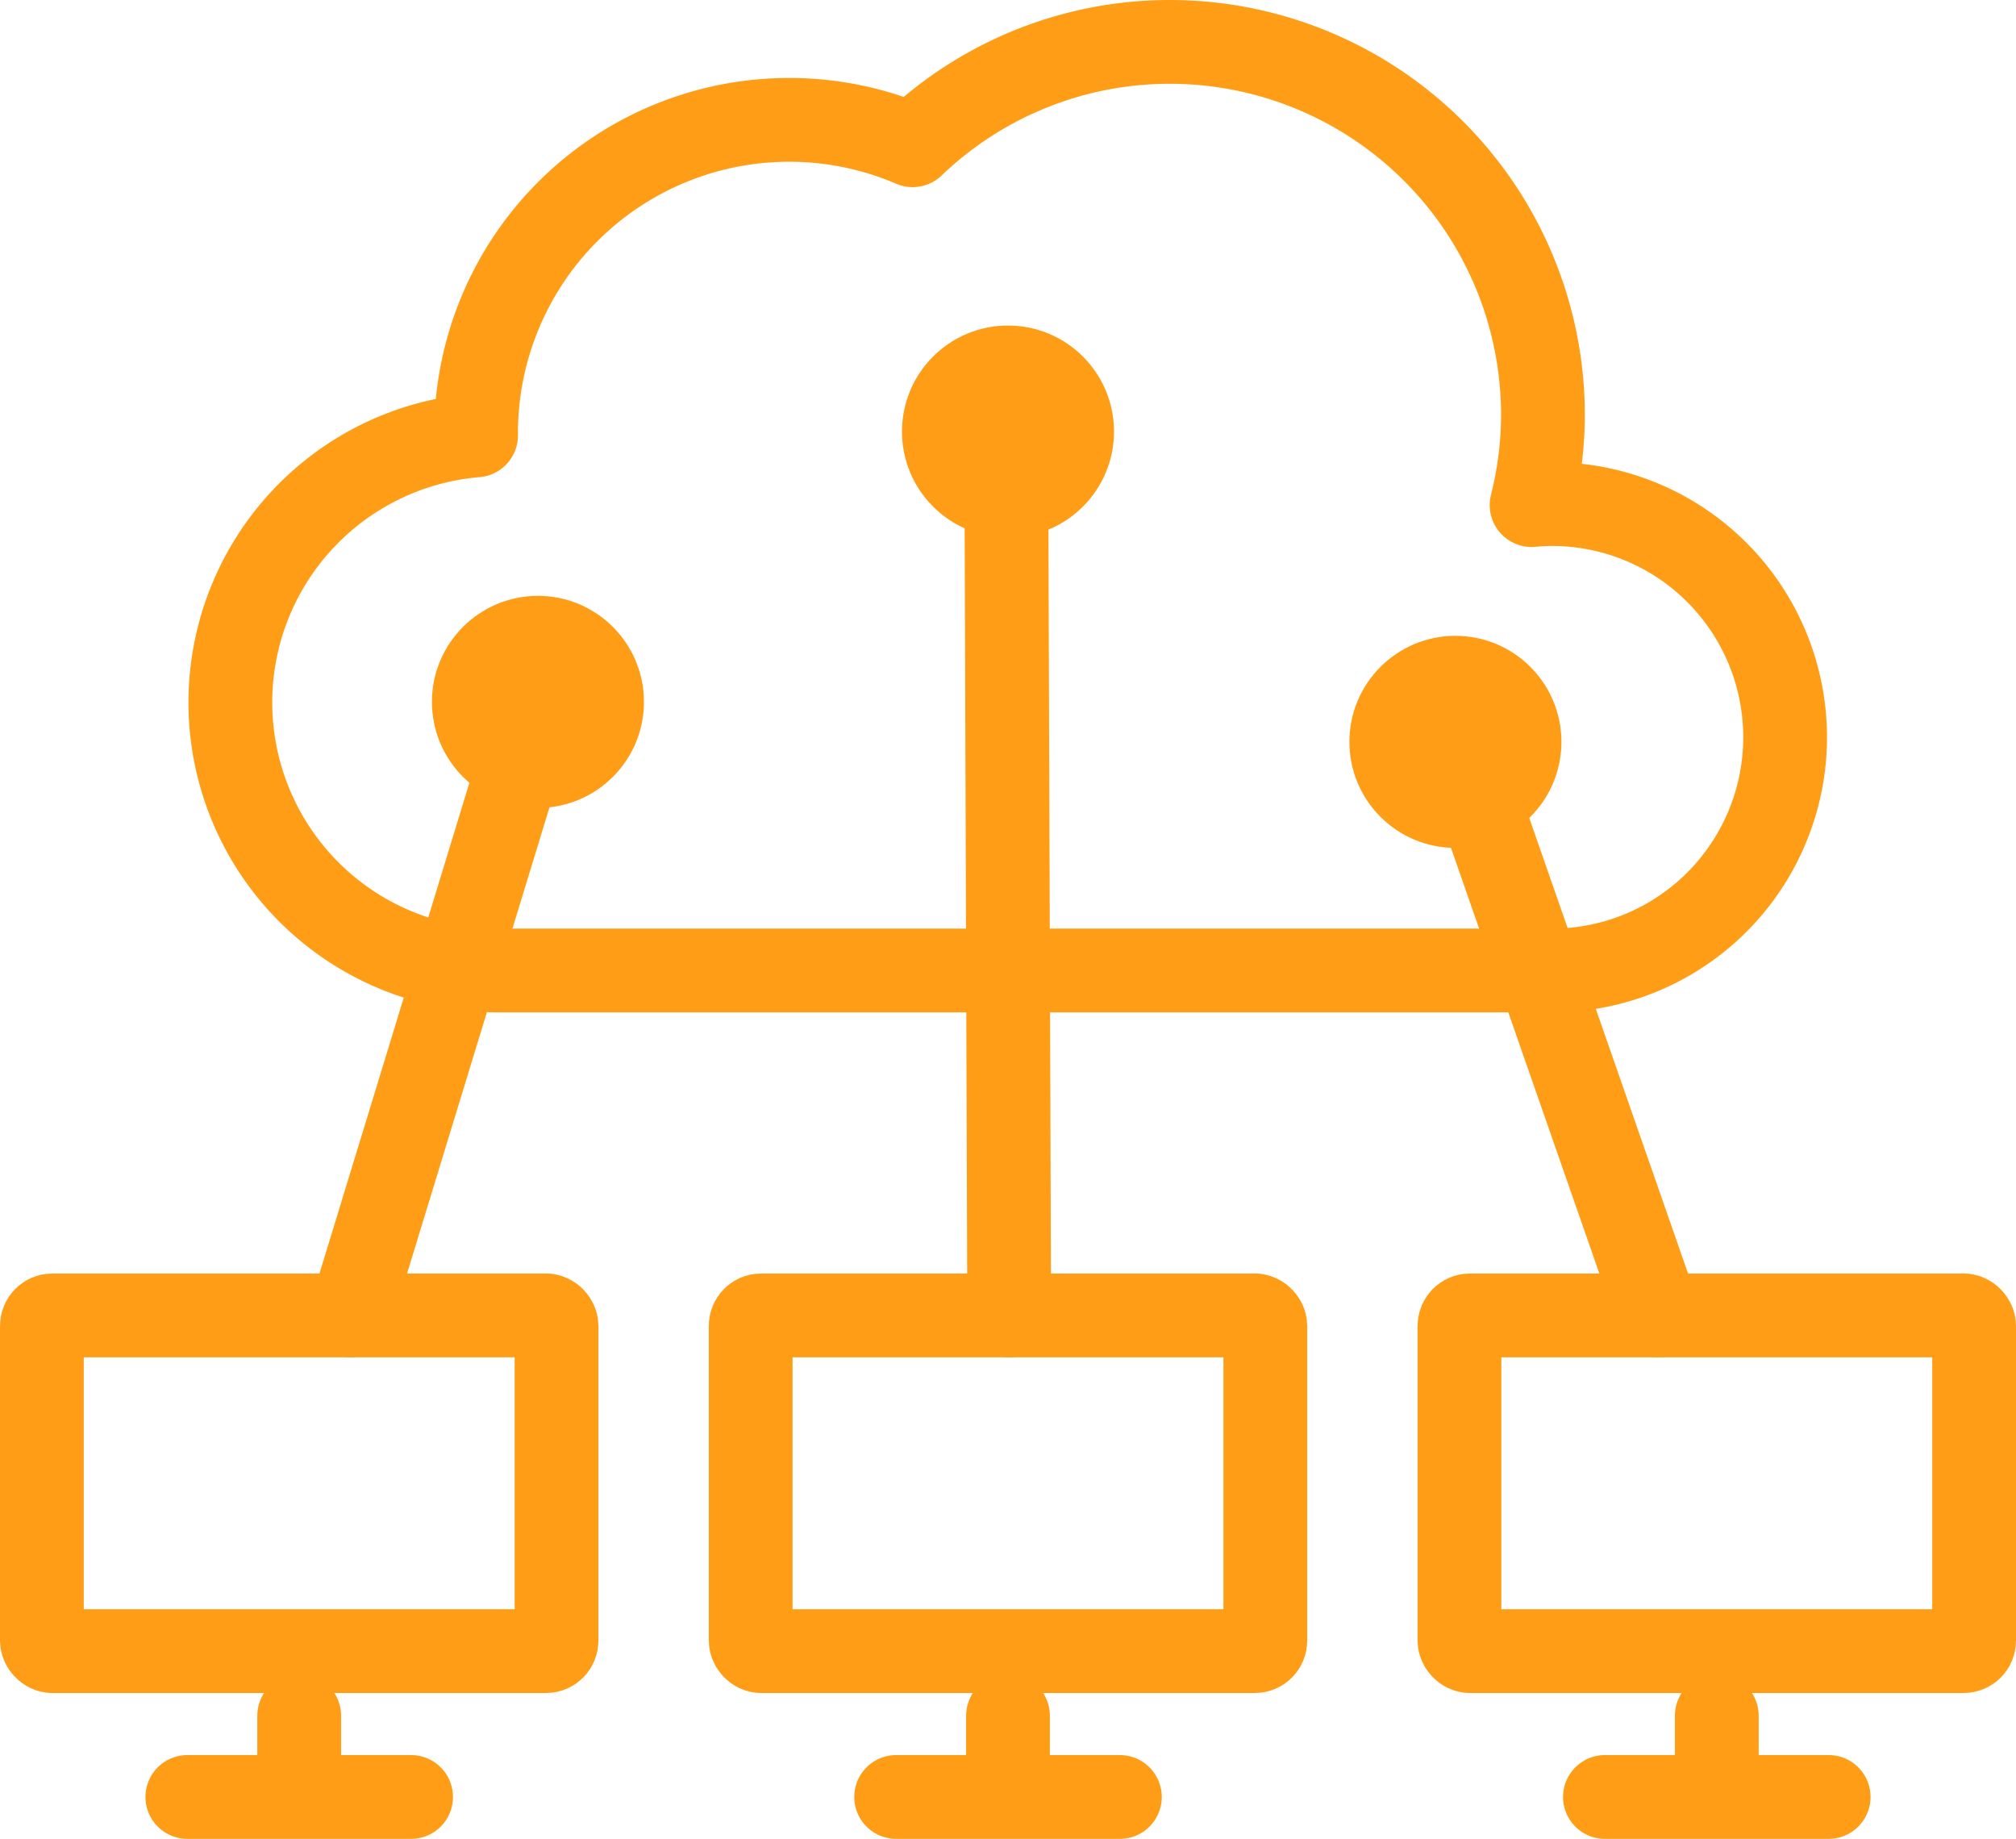
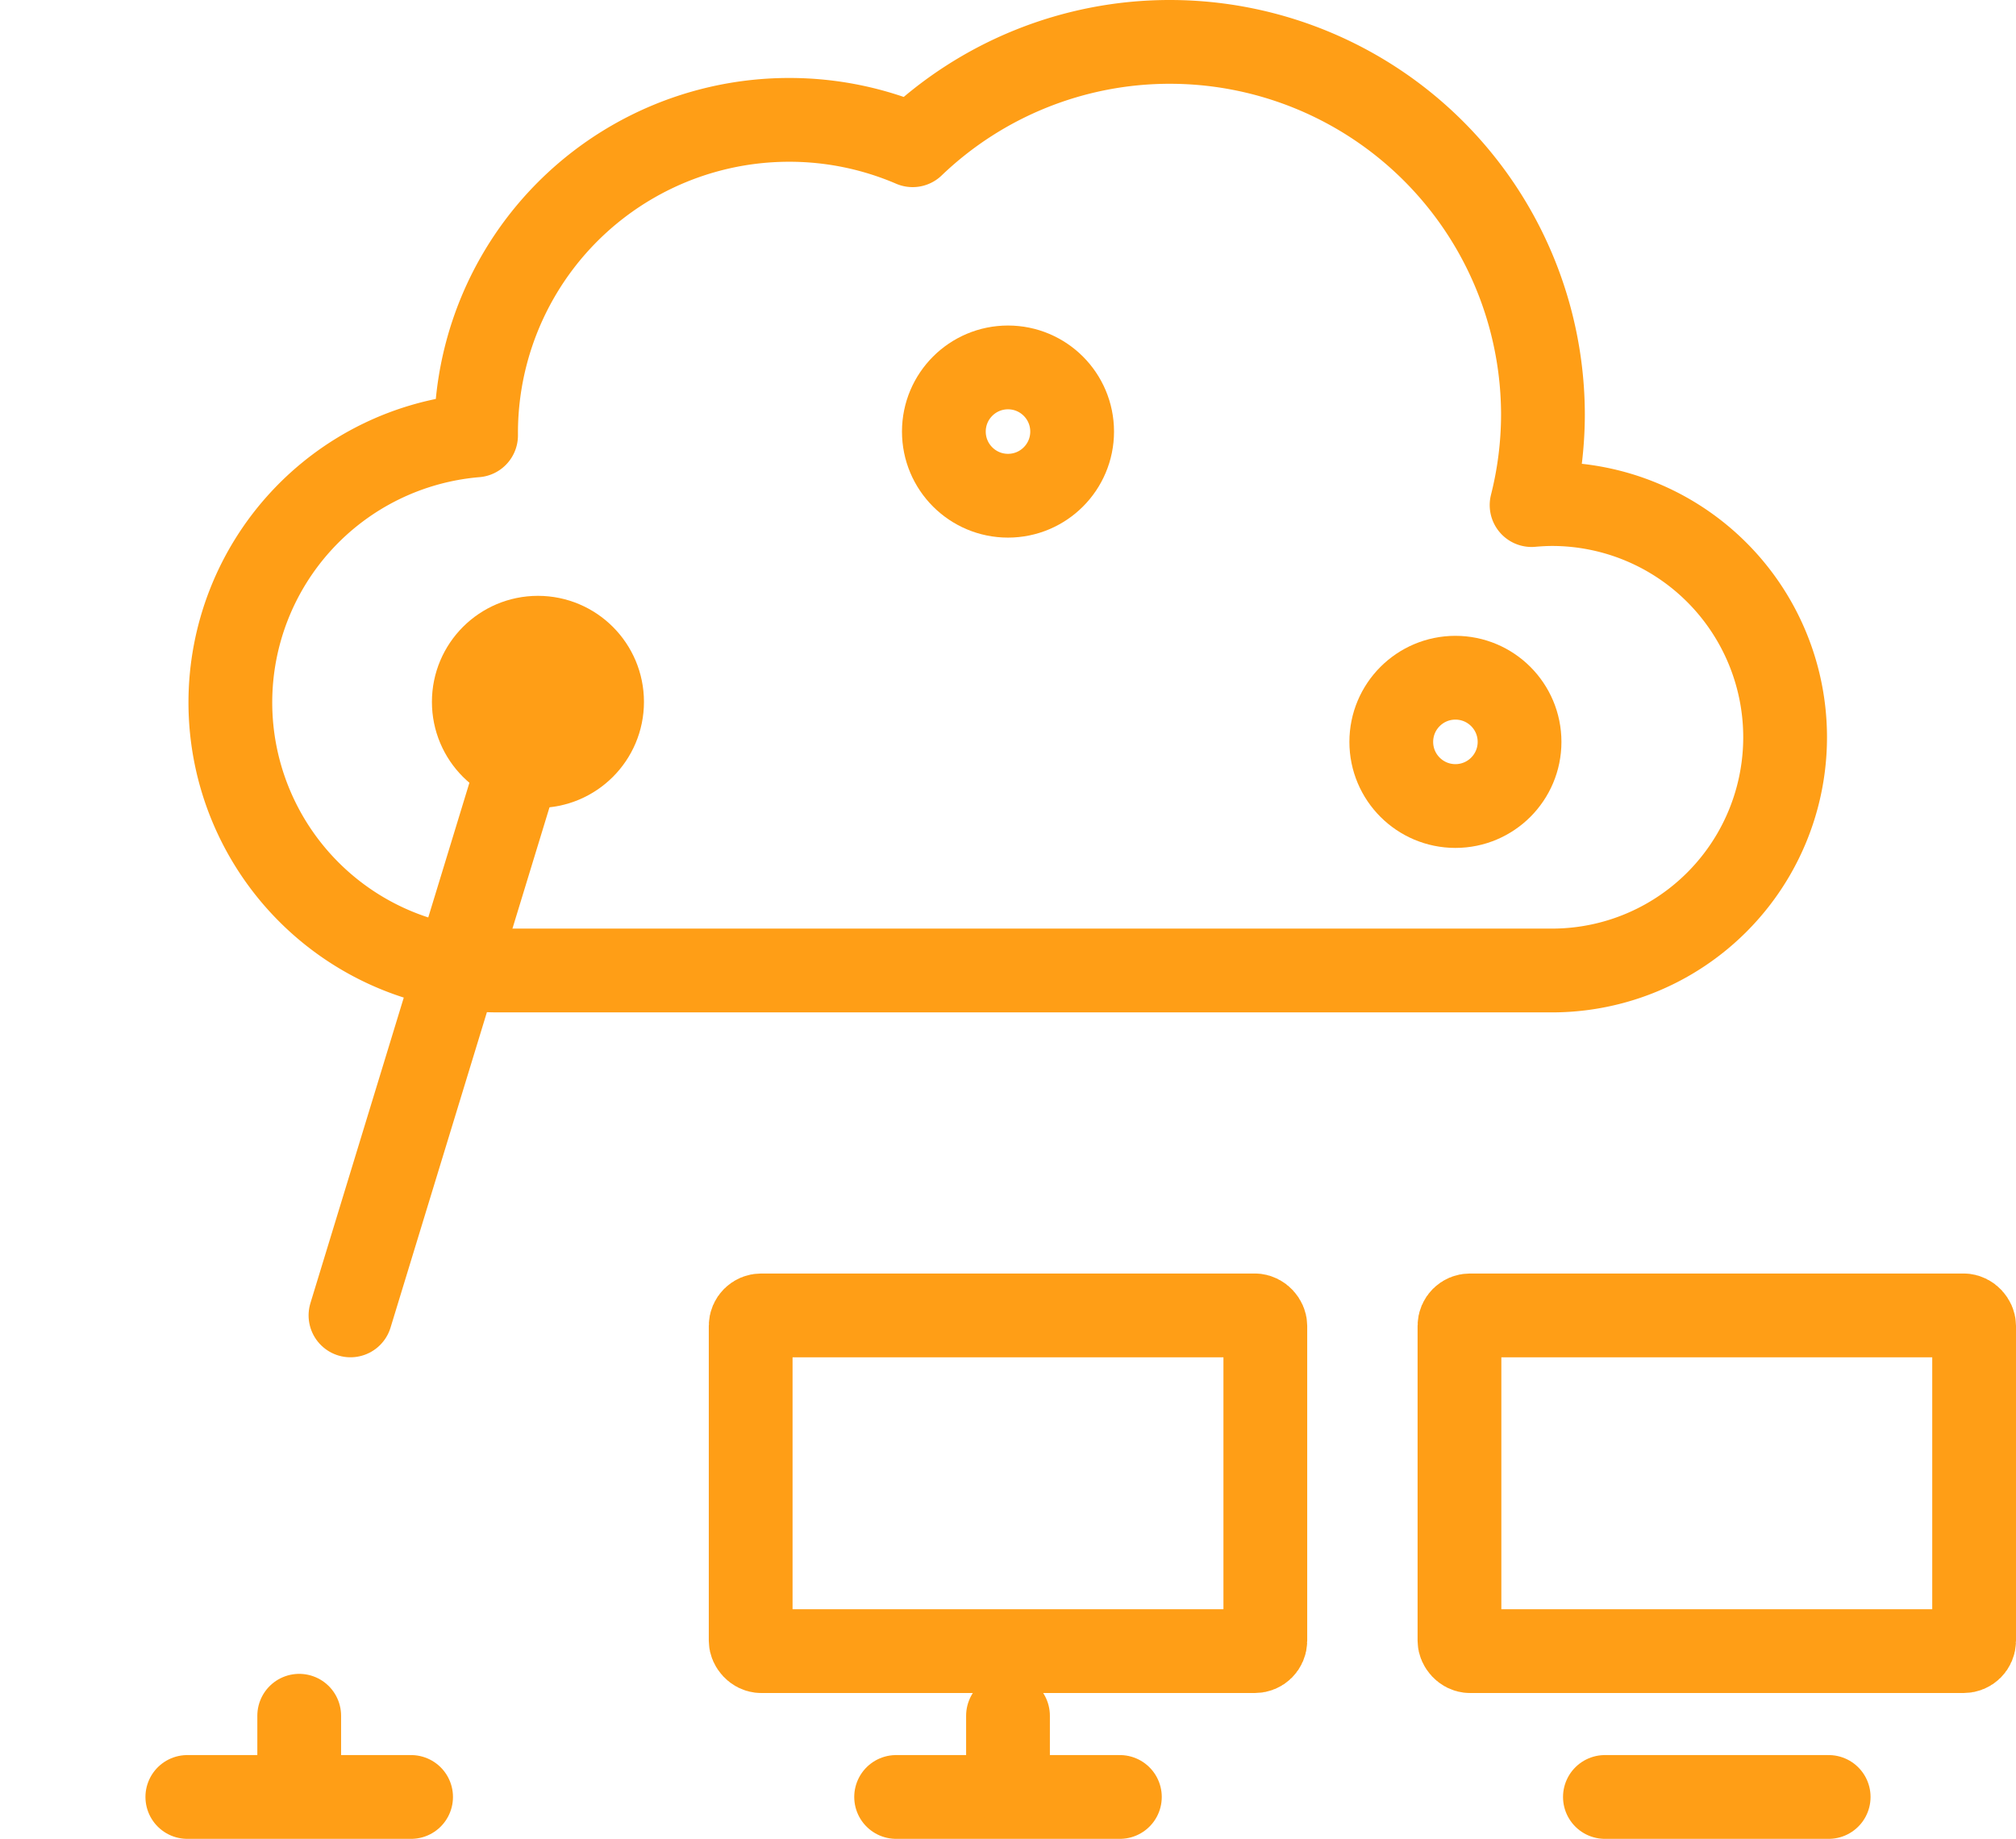
<svg xmlns="http://www.w3.org/2000/svg" width="72.202" height="65.843" viewBox="0 0 72.202 65.843">
  <defs>
    <style>.a{fill:none;stroke:#ff9e16;stroke-linecap:round;stroke-linejoin:round;stroke-width:3px;}</style>
  </defs>
  <g transform="translate(-723.803 -1966.333)">
    <g transform="translate(725.303 1967.833)">
      <g transform="translate(25.385 45.6)">
        <rect class="a" width="18.432" height="12.021" rx="0.374" />
        <line class="a" x2="8.014" transform="translate(5.209 17.243)" />
        <line class="a" y2="2.404" transform="translate(9.216 14.335)" />
      </g>
      <g transform="translate(0 45.6)">
-         <rect class="a" width="18.432" height="12.021" rx="0.374" />
        <line class="a" x2="8.014" transform="translate(5.209 17.243)" />
        <line class="a" y2="2.404" transform="translate(9.216 14.335)" />
        <g transform="translate(50.77)">
          <rect class="a" width="18.432" height="12.021" rx="0.374" />
          <line class="a" x2="8.014" transform="translate(5.209 17.243)" />
-           <line class="a" y2="2.404" transform="translate(9.216 14.335)" />
        </g>
      </g>
      <line class="a" y1="21.968" x2="6.713" transform="translate(11.052 23.632)" />
-       <line class="a" x1="0.107" y1="31.681" transform="translate(34.537 13.919)" />
-       <line class="a" x1="7.23" y1="20.738" transform="translate(50.661 24.862)" />
      <circle class="a" cx="2.297" cy="2.297" r="2.297" transform="translate(15.469 21.335)" />
      <circle class="a" cx="2.297" cy="2.297" r="2.297" transform="translate(32.304 11.656)" />
      <circle class="a" cx="2.297" cy="2.297" r="2.297" transform="translate(48.328 22.767)" />
      <path class="a" d="M-311.136,437.063c-.251,0-.5.015-.741.036a13.3,13.3,0,0,0,.407-3.22,13.364,13.364,0,0,0-13.363-13.365,13.305,13.305,0,0,0-9.211,3.7,11.185,11.185,0,0,0-4.422-.908,11.213,11.213,0,0,0-11.214,11.212c0,.03,0,.056,0,.086a9.6,9.6,0,0,0-8.8,9.56,9.6,9.6,0,0,0,9.6,9.6h37.733a8.351,8.351,0,0,0,8.35-8.352A8.35,8.35,0,0,0-311.136,437.063Z" transform="translate(365.23 -420.514)" />
    </g>
  </g>
</svg>